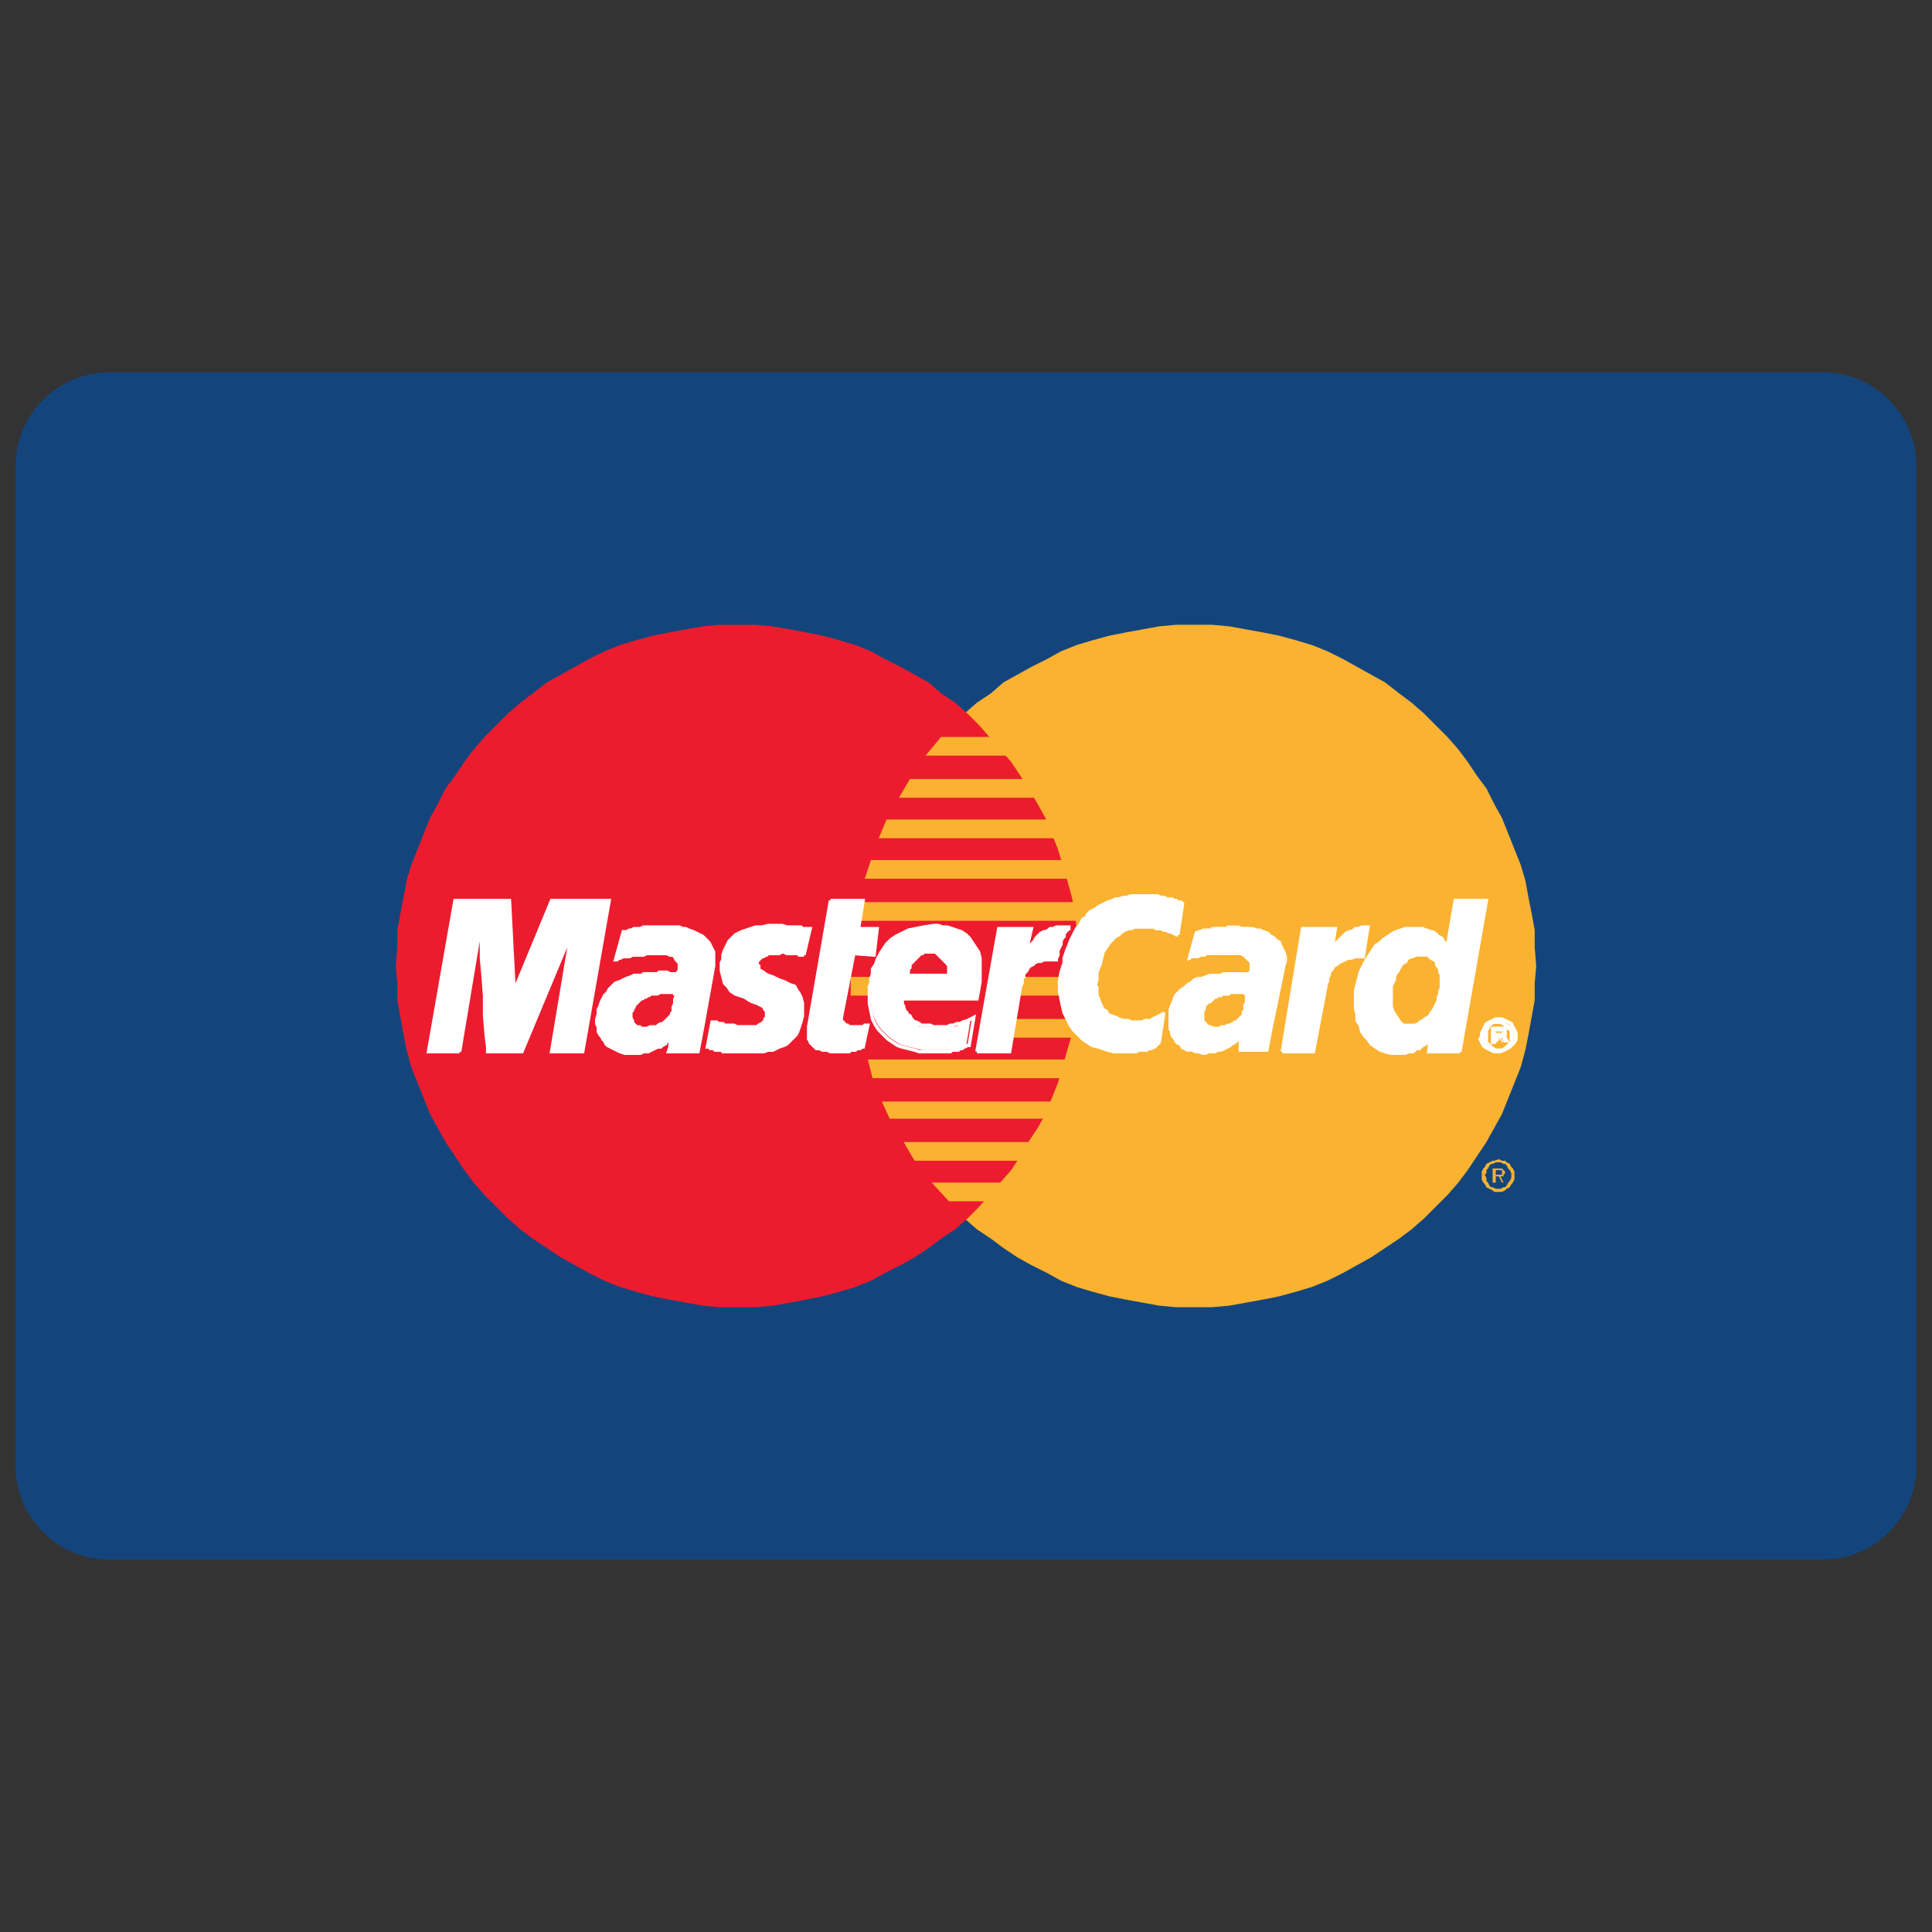
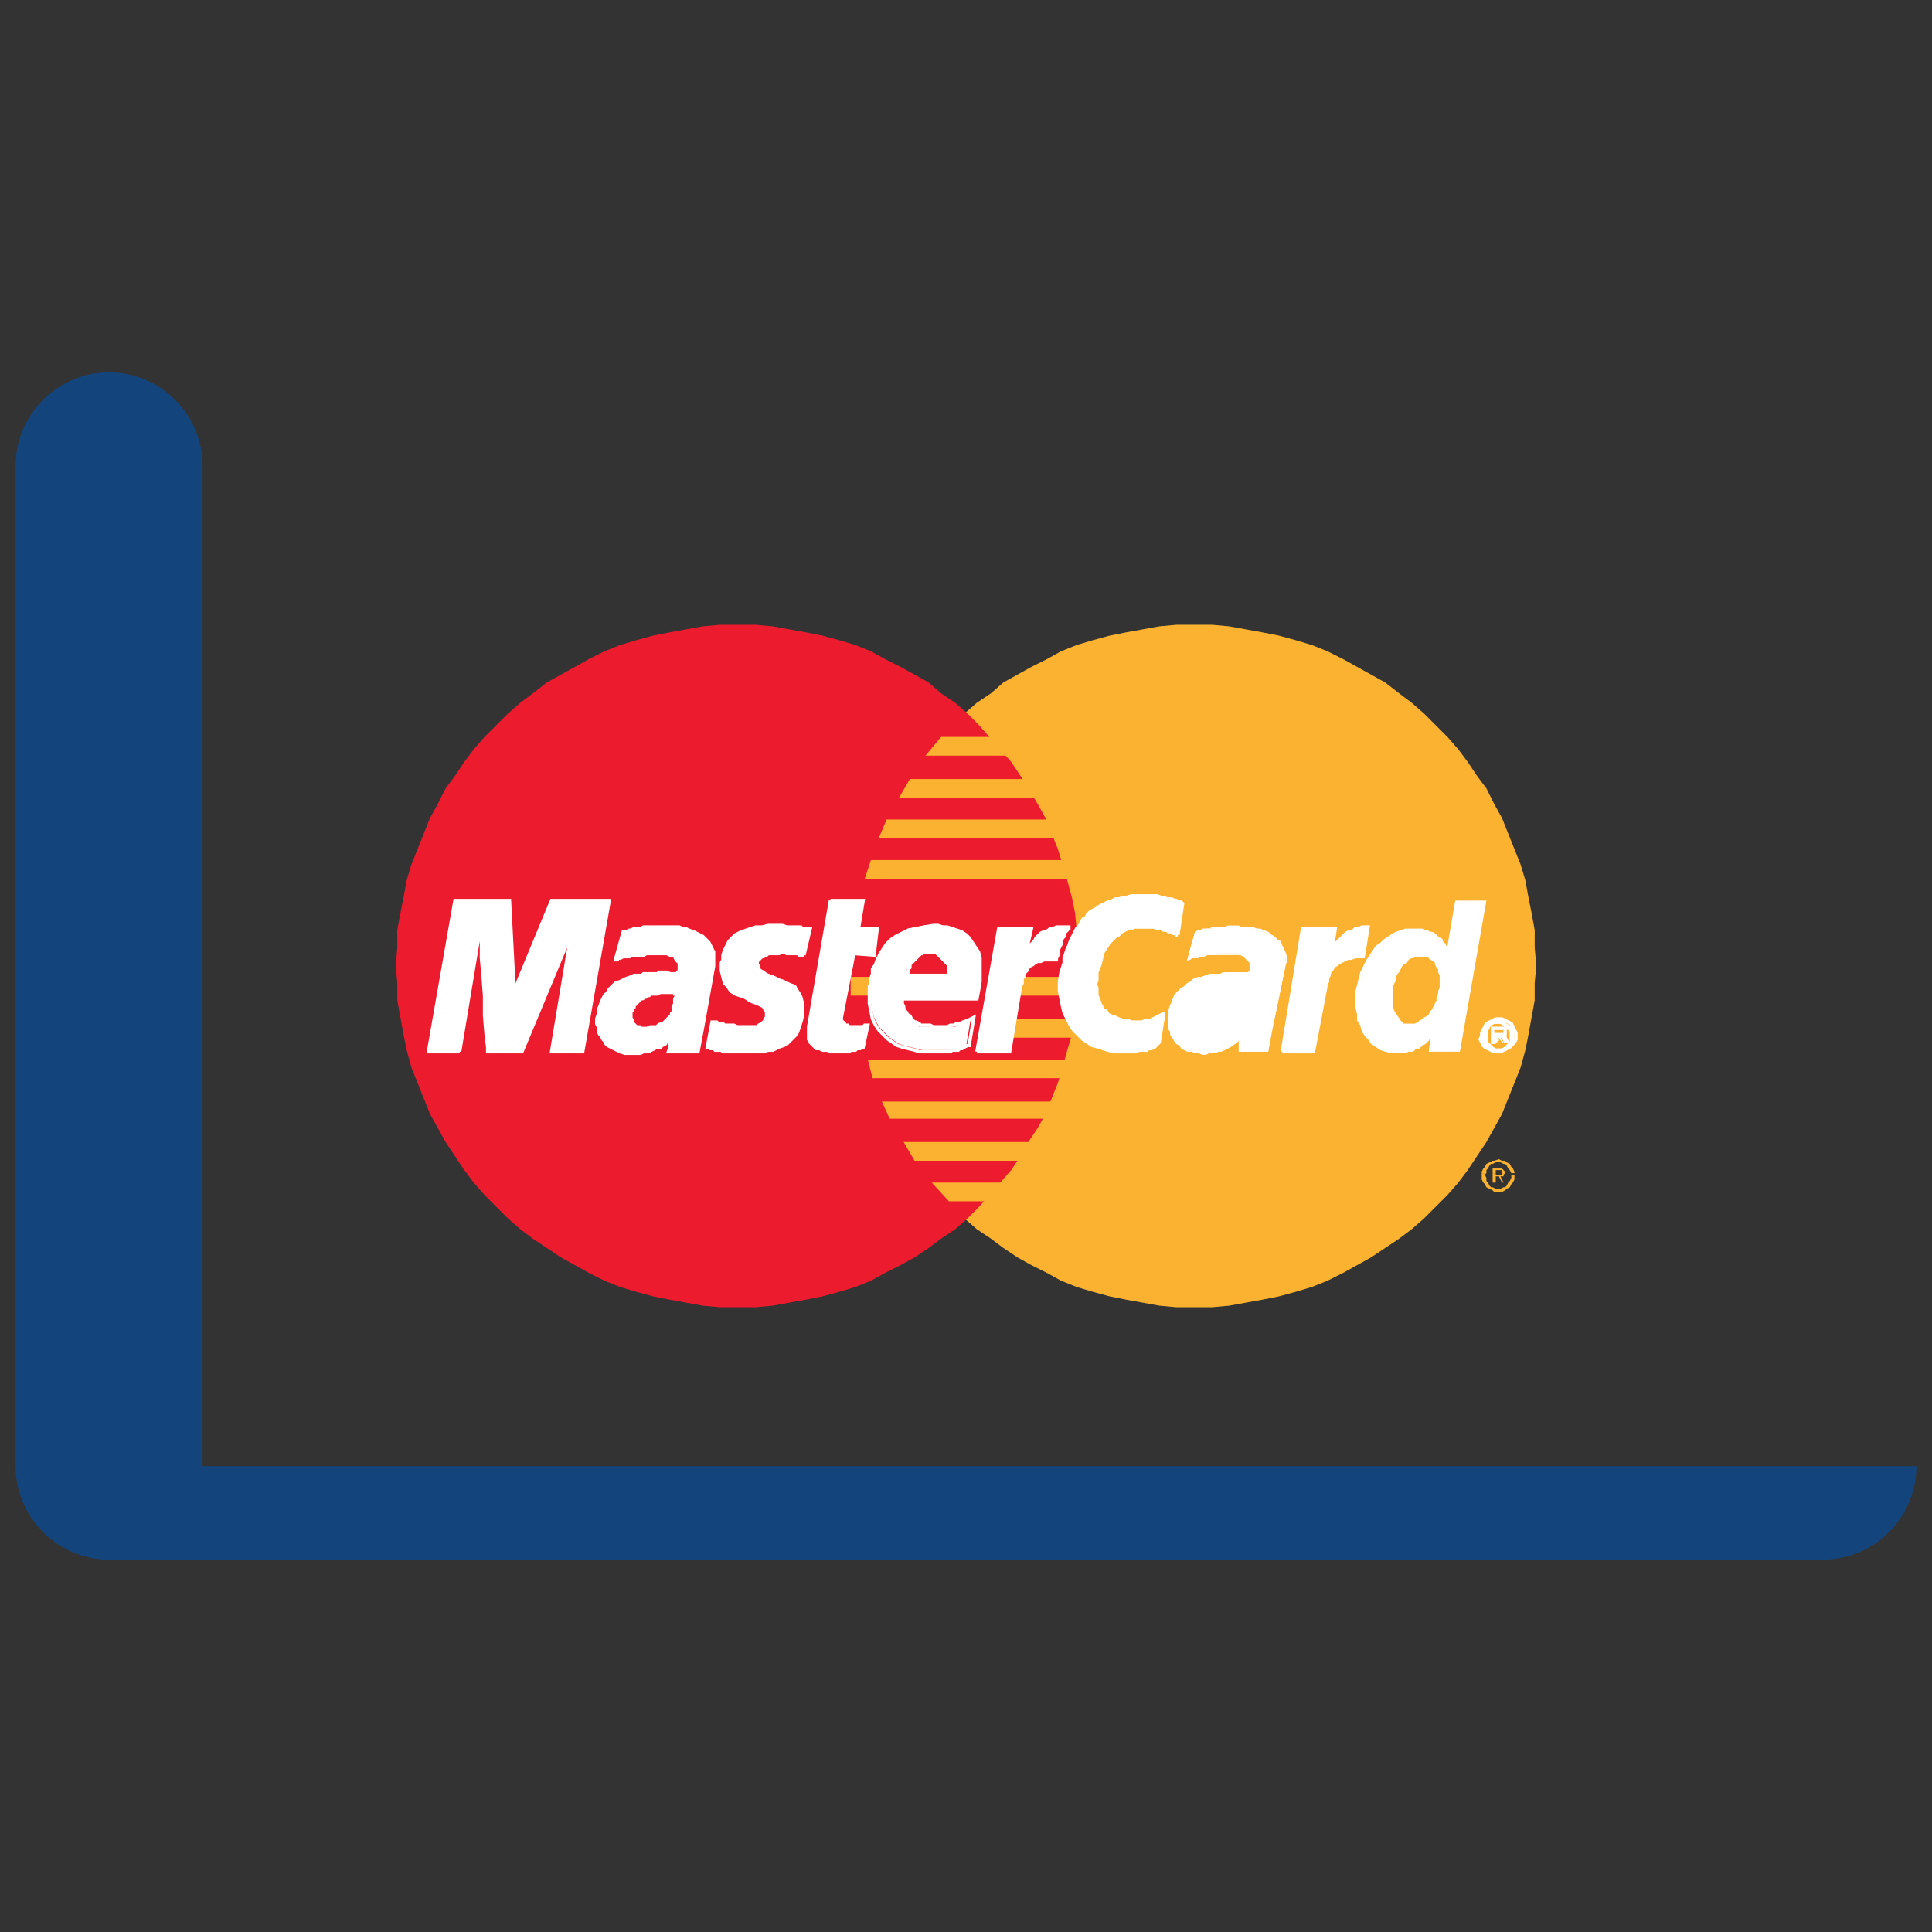
<svg xmlns="http://www.w3.org/2000/svg" id="Layer_1" style="enable-background:new 0 0 124 124;" version="1.1" viewBox="0 0 124 124" xml:space="preserve">
  <rect x="0" y="0" width="124" height="124" fill="#333333" stroke="none" />
  <style type="text/css">
	.st0{fill:#E73530;}
	.st1{fill:#3957A7;}
	.st2{fill:#FFFFFF;}
	.st3{fill:#F9A533;}
	.st4{fill:#1C3663;}
	.st5{fill:#203C73;}
	.st6{fill:#1D1E1E;}
	.st7{fill:#EE3A3F;}
	.st8{fill:#0067B2;}
	.st9{fill:#FAAC18;}
	.st10{fill:#6AB845;}
	.st11{fill:#231F20;}
	.st12{fill-rule:evenodd;clip-rule:evenodd;fill:#FFFFFF;}
	.st13{fill:#008060;}
	.st14{fill:#13457C;}
	.st15{fill:#007CC3;}
	.st16{fill:#009DDD;}
	.st17{fill:#FF9900;}
	.st18{fill-rule:evenodd;clip-rule:evenodd;fill:#231F20;}
	.st19{fill:#862165;}
	.st20{fill:#BC268E;}
	.st21{fill:#9A9FB8;}
	.st22{fill:#0C489C;}
	.st23{fill:#EC1C2E;}
	.st24{fill:#0084C4;}
	.st25{fill:none;stroke:#FFFFFF;stroke-width:0.215;}
	.st26{fill:#045EA0;}
	.st27{fill-rule:evenodd;clip-rule:evenodd;fill:#FAA929;}
	.st28{fill:#084D95;}
	.st29{fill:url(#SVGID_1_);}
	.st30{fill:url(#SVGID_2_);}
	.st31{fill:url(#SVGID_3_);}
	.st32{fill:url(#SVGID_4_);}
	.st33{fill:#1C9F6F;}
	.st34{fill:#8BB43F;}
	.st35{fill-rule:evenodd;clip-rule:evenodd;fill:#FBB231;}
	.st36{fill-rule:evenodd;clip-rule:evenodd;fill:#EC1C2E;}
	.st37{fill:none;stroke:#FFFFFF;stroke-width:0.216;stroke-miterlimit:2.613;}
	.st38{fill:#273D49;}
	.st39{fill-rule:evenodd;clip-rule:evenodd;fill:#FFDE37;}
	.st40{fill:#FFB92C;}
	.st41{fill:#0078A9;}
	.st42{fill:#F1F2F2;}
	.st43{fill:#F58220;}
	.st44{fill:url(#SVGID_5_);}
	.st45{fill:#001722;}
</style>
-   <path class="st14" d="M123,94.1c0,3.3-2.7,6-6,6H7c-3.3,0-6-2.7-6-6V29.9c0-3.3,2.7-6,6-6h110c3.3,0,6,2.7,6,6V94.1z" />
+   <path class="st14" d="M123,94.1c0,3.3-2.7,6-6,6H7c-3.3,0-6-2.7-6-6V29.9c0-3.3,2.7-6,6-6c3.3,0,6,2.7,6,6V94.1z" />
  <g>
    <g>
      <polygon class="st35" points="76.6,83.9 77.8,83.9 78.9,83.8 80,83.6 81.1,83.4 82.1,83.2 83.2,82.9 84.2,82.6 85.2,82.2     86.2,81.7 87.1,81.2 88,80.7 88.9,80.1 89.8,79.5 90.6,78.9 91.4,78.2 92.1,77.5 92.9,76.7 93.6,75.9 94.2,75.1 94.8,74.2     95.4,73.3 95.9,72.4 96.4,71.5 96.8,70.5 97.2,69.5 97.6,68.5 97.9,67.4 98.1,66.4 98.3,65.3 98.5,64.2 98.5,63.1 98.6,62     98.5,60.8 98.5,59.7 98.3,58.6 98.1,57.6 97.9,56.5 97.6,55.5 97.2,54.5 96.8,53.5 96.4,52.5 95.9,51.6 95.4,50.6 94.8,49.8     94.2,48.9 93.6,48.1 92.9,47.3 92.1,46.5 91.4,45.8 90.6,45.1 89.8,44.5 88.9,43.8 88,43.3 87.1,42.8 86.2,42.3 85.2,41.8     84.2,41.4 83.2,41.1 82.1,40.8 81.1,40.6 80,40.4 78.9,40.2 77.8,40.1 76.6,40.1 75.5,40.1 74.4,40.2 73.3,40.4 72.2,40.6     71.2,40.8 70.1,41.1 69.1,41.4 68.1,41.8 67.2,42.3 66.2,42.8 65.3,43.3 64.4,43.8 63.6,44.5 62.7,45.1 61.9,45.8 61.2,46.5     60.5,47.3 59.8,48.1 59.1,48.9 58.5,49.8 58,50.6 57.4,51.6 56.9,52.5 56.5,53.5 56.1,54.5 55.8,55.5 55.5,56.5 55.2,57.6     55,58.6 54.9,59.7 54.8,60.8 54.8,62 54.8,63.1 54.9,64.2 55,65.3 55.2,66.4 55.5,67.4 55.8,68.5 56.1,69.5 56.5,70.5 56.9,71.5     57.4,72.4 58,73.3 58.5,74.2 59.1,75.1 59.8,75.9 60.5,76.7 61.2,77.5 61.9,78.2 62.7,78.9 63.6,79.5 64.4,80.1 65.3,80.7     66.2,81.2 67.2,81.7 68.1,82.2 69.1,82.6 70.1,82.9 71.2,83.2 72.2,83.4 73.3,83.6 74.4,83.8 75.5,83.9 76.6,83.9 76.6,83.9   " />
      <polygon class="st36" points="47.4,83.9 48.5,83.9 49.6,83.8 50.7,83.6 51.8,83.4 52.8,83.2 53.9,82.9 54.9,82.6 55.9,82.2     56.8,81.7 57.8,81.2 58.7,80.7 59.6,80.1 60.4,79.5 61.3,78.9 62.1,78.2 62.8,77.5 63.5,76.7 64.2,75.9 64.9,75.1 65.5,74.2     66,73.3 66.6,72.4 67.1,71.5 67.5,70.5 67.9,69.5 68.2,68.5 68.5,67.4 68.8,66.4 69,65.3 69.1,64.2 69.2,63.1 69.2,62 69.2,60.8     69.1,59.7 69,58.6 68.8,57.6 68.5,56.5 68.2,55.5 67.9,54.5 67.5,53.5 67.1,52.5 66.6,51.6 66,50.6 65.5,49.8 64.9,48.9     64.2,48.1 63.5,47.3 62.8,46.5 62.1,45.8 61.3,45.1 60.4,44.5 59.6,43.8 58.7,43.3 57.8,42.8 56.8,42.3 55.9,41.8 54.9,41.4     53.9,41.1 52.8,40.8 51.8,40.6 50.7,40.4 49.6,40.2 48.5,40.1 47.4,40.1 46.2,40.1 45.1,40.2 44,40.4 42.9,40.6 41.9,40.8     40.8,41.1 39.8,41.4 38.8,41.8 37.8,42.3 36.9,42.8 36,43.3 35.1,43.8 34.2,44.5 33.4,45.1 32.6,45.8 31.9,46.5 31.1,47.3     30.4,48.1 29.8,48.9 29.2,49.8 28.6,50.6 28.1,51.6 27.6,52.5 27.2,53.5 26.8,54.5 26.4,55.5 26.1,56.5 25.9,57.6 25.7,58.6     25.5,59.7 25.5,60.8 25.4,62 25.5,63.1 25.5,64.2 25.7,65.3 25.9,66.4 26.1,67.4 26.4,68.5 26.8,69.5 27.2,70.5 27.6,71.5     28.1,72.4 28.6,73.3 29.2,74.2 29.8,75.1 30.4,75.9 31.1,76.7 31.9,77.5 32.6,78.2 33.4,78.9 34.2,79.5 35.1,80.1 36,80.7     36.9,81.2 37.8,81.7 38.8,82.2 39.8,82.6 40.8,82.9 41.9,83.2 42.9,83.4 44,83.6 45.1,83.8 46.2,83.9 47.4,83.9 47.4,83.9   " />
      <polygon class="st35" points="59.4,48.5 71.1,48.5 71.1,47.3 60.4,47.3 59.4,48.5 59.4,48.5   " />
      <polygon class="st35" points="57.7,51.2 71.1,51.2 71.1,50 58.4,50 57.7,51.2 57.7,51.2   " />
      <polygon class="st35" points="56.4,53.8 71.1,53.8 71.1,52.6 56.9,52.6 56.4,53.8 56.4,53.8   " />
      <polygon class="st35" points="55.5,56.4 71.1,56.4 71.1,55.2 55.9,55.2 55.5,56.4 55.5,56.4   " />
      <polygon class="st35" points="56,69.2 71.1,69.2 71.1,68 55.7,68 56,69.2 56,69.2   " />
      <polygon class="st35" points="57.1,71.8 71.1,71.8 71.1,70.7 56.6,70.7 57.1,71.8 57.1,71.8   " />
      <polygon class="st35" points="58.7,74.5 71.1,74.5 71.1,73.3 58,73.3 58.7,74.5 58.7,74.5   " />
      <polygon class="st35" points="60.9,77.1 71.1,77.1 71.1,75.9 59.8,75.9 60.9,77.1 60.9,77.1   " />
-       <polygon class="st35" points="55,59.1 71.1,59.1 71.1,57.9 55.2,57.9 55,59.1 55,59.1   " />
      <polygon class="st35" points="64.8,66.6 70.9,66.6 70.9,65.4 65,65.4 64.8,66.6 64.8,66.6   " />
      <polygon class="st35" points="65.3,63.9 70.9,63.9 70.9,62.7 65.5,62.7 65.3,63.9 65.3,63.9   " />
      <polygon class="st35" points="54.6,62.7 56.2,62.7 56.2,63.9 54.6,63.9 54.6,62.7 54.6,62.7   " />
      <polygon class="st12" points="51.6,61.3 51.5,61.3 51.4,61.3 51.3,61.3 51.2,61.2 51.1,61.2 51,61.2 50.9,61.2 50.8,61.2     50.7,61.2 50.6,61.2 50.5,61.2 50.3,61.1 50.2,61.1 50,61.2 49.8,61.2 49.6,61.2 49.4,61.2 49.3,61.2 49.2,61.3 49.1,61.3     49,61.4 48.9,61.4 48.8,61.5 48.7,61.6 48.7,61.6 48.6,61.7 48.6,61.8 48.6,61.9 48.7,62 48.7,62.1 48.7,62.2 48.8,62.3 49,62.4     49.1,62.5 49.3,62.6 49.6,62.7 49.8,62.8 50,62.9 50.3,63 50.5,63.1 50.7,63.2 51,63.3 51.1,63.5 51.3,63.8 51.4,64 51.5,64.4     51.5,64.8 51.5,65.2 51.4,65.6 51.3,65.9 51.2,66.2 51.1,66.4 50.9,66.6 50.7,66.8 50.5,67 50.3,67.1 50,67.2 49.8,67.3     49.6,67.4 49.3,67.4 49,67.5 48.8,67.5 48.6,67.5 48.3,67.5 48,67.5 47.7,67.5 47.5,67.5 47.2,67.5 47,67.5 46.8,67.5 46.6,67.5     46.4,67.5 46.3,67.4 46.1,67.4 46,67.4 45.9,67.4 45.8,67.3 45.6,67.3 45.5,67.2 45.4,67.2 45.7,65.6 45.8,65.6 45.9,65.6     46,65.6 46.1,65.7 46.2,65.7 46.4,65.7 46.5,65.8 46.7,65.8 46.9,65.8 47.1,65.8 47.3,65.9 47.5,65.9 47.7,65.9 47.9,65.9     48.2,65.9 48.4,65.9 48.6,65.9 48.7,65.8 48.9,65.7 49,65.6 49.1,65.5 49.1,65.4 49.2,65.3 49.2,65.2 49.2,64.9 49.1,64.8     49,64.6 48.8,64.5 48.6,64.4 48.3,64.3 48.1,64.2 47.8,64 47.5,63.9 47.2,63.8 46.9,63.6 46.7,63.3 46.5,63.1 46.4,62.7     46.3,62.3 46.3,61.8 46.4,61.6 46.4,61.3 46.5,61 46.6,60.8 46.7,60.6 46.8,60.4 47,60.2 47.2,60 47.4,59.9 47.6,59.8 47.9,59.7     48.2,59.6 48.5,59.5 48.9,59.5 49.3,59.4 49.7,59.4 50,59.4 50.2,59.4 50.5,59.5 50.7,59.5 50.8,59.5 51,59.5 51.2,59.5     51.3,59.5 51.4,59.5 51.5,59.6 51.6,59.6 51.7,59.6 51.8,59.6 51.8,59.6 51.9,59.6 52,59.6 51.6,61.3 51.6,61.3   " />
      <polyline class="st37" points="51.6,61.3 51.6,61.3 51.5,61.3 51.4,61.3 51.3,61.3 51.2,61.2 51.1,61.2 51,61.2 50.9,61.2     50.8,61.2 50.7,61.2 50.6,61.2 50.5,61.2 50.3,61.1 50.2,61.1 50,61.2 49.8,61.2 49.6,61.2 49.6,61.2 49.4,61.2 49.3,61.2     49.2,61.3 49.1,61.3 49,61.4 48.9,61.4 48.8,61.5 48.7,61.6 48.7,61.6 48.6,61.7 48.6,61.8 48.6,61.9 48.7,62 48.7,62.1     48.7,62.2 48.8,62.3 48.8,62.3 49,62.4 49.1,62.5 49.3,62.6 49.6,62.7 49.8,62.8 50,62.9 50.3,63 50.5,63.1 50.7,63.2 51,63.3     51.1,63.5 51.3,63.8 51.4,64 51.5,64.4 51.5,64.8 51.5,65.2 51.5,65.2 51.4,65.6 51.3,65.9 51.2,66.2 51.1,66.4 50.9,66.6     50.7,66.8 50.5,67 50.3,67.1 50,67.2 49.8,67.3 49.6,67.4 49.3,67.4 49,67.5 48.8,67.5 48.6,67.5 48.3,67.5 48.3,67.5 48,67.5     47.7,67.5 47.5,67.5 47.2,67.5 47,67.5 46.8,67.5 46.6,67.5 46.4,67.5 46.3,67.4 46.1,67.4 46,67.4 45.9,67.4 45.8,67.3     45.6,67.3 45.5,67.2 45.4,67.2 45.7,65.6 45.7,65.6 45.8,65.6 45.9,65.6 46,65.6 46.1,65.7 46.2,65.7 46.4,65.7 46.5,65.8     46.7,65.8 46.9,65.8 47.1,65.8 47.3,65.9 47.5,65.9 47.7,65.9 47.9,65.9 48.2,65.9 48.4,65.9 48.4,65.9 48.6,65.9 48.7,65.8     48.9,65.7 49,65.6 49.1,65.5 49.1,65.4 49.2,65.3 49.2,65.2 49.2,65.2 49.2,64.9 49.1,64.8 49,64.6 48.8,64.5 48.6,64.4     48.3,64.3 48.1,64.2 47.8,64 47.5,63.9 47.2,63.8 46.9,63.6 46.7,63.3 46.5,63.1 46.4,62.7 46.3,62.3 46.3,61.8 46.3,61.8     46.4,61.6 46.4,61.3 46.5,61 46.6,60.8 46.7,60.6 46.8,60.4 47,60.2 47.2,60 47.4,59.9 47.6,59.8 47.9,59.7 48.2,59.6 48.5,59.5     48.9,59.5 49.3,59.4 49.7,59.4 49.7,59.4 50,59.4 50.2,59.4 50.5,59.5 50.7,59.5 50.8,59.5 51,59.5 51.2,59.5 51.3,59.5     51.4,59.5 51.5,59.6 51.6,59.6 51.7,59.6 51.8,59.6 51.8,59.6 51.9,59.6 52,59.6 51.6,61.3   " />
      <polygon class="st12" points="53.3,57.8 55.4,57.8 55.1,59.6 56.3,59.6 56.1,61.3 54.8,61.2 54,65.3 54,65.5 54.1,65.6 54.2,65.7     54.2,65.8 54.4,65.8 54.5,65.9 54.7,65.9 54.9,65.9 55,65.9 55.2,65.9 55.3,65.9 55.4,65.9 55.5,65.8 55.6,65.8 55.6,65.8     55.7,65.8 55.4,67.2 55.3,67.2 55.3,67.2 55.2,67.3 55.2,67.3 55.1,67.3 55.1,67.3 55,67.3 54.9,67.4 54.9,67.4 54.8,67.4     54.7,67.4 54.6,67.4 54.5,67.5 54.4,67.5 54.3,67.5 54.2,67.5 53.6,67.5 53.3,67.5 53.1,67.4 52.8,67.4 52.6,67.3 52.4,67.3     52.3,67.2 52.2,67.1 52.1,67 52,66.9 52,66.8 51.9,66.7 51.9,66.5 51.9,66.4 51.9,66.2 51.9,66 51.9,65.9 53.3,57.8 53.3,57.8       " />
      <polyline class="st37" points="53.3,57.8 55.4,57.8 55.1,59.6 56.3,59.6 56.1,61.3 54.8,61.2 54,65.3 54,65.3 54,65.5 54.1,65.6     54.2,65.7 54.2,65.8 54.4,65.8 54.5,65.9 54.7,65.9 54.9,65.9 54.9,65.9 55,65.9 55.2,65.9 55.3,65.9 55.4,65.9 55.5,65.8     55.6,65.8 55.6,65.8 55.7,65.8 55.4,67.2 55.4,67.2 55.3,67.2 55.3,67.2 55.2,67.3 55.2,67.3 55.1,67.3 55.1,67.3 55,67.3     54.9,67.4 54.9,67.4 54.8,67.4 54.7,67.4 54.6,67.4 54.5,67.5 54.4,67.5 54.3,67.5 54.2,67.5 53.6,67.5 53.6,67.5 53.3,67.5     53.1,67.4 52.8,67.4 52.6,67.3 52.4,67.3 52.3,67.2 52.2,67.1 52.1,67 52,66.9 52,66.8 51.9,66.7 51.9,66.5 51.9,66.4 51.9,66.2     51.9,66 51.9,65.9 53.3,57.8   " />
      <polyline class="st37" points="58,64 58,64 57.9,64.2 57.9,64.3 57.9,64.4 58,64.6 58,64.7 58.1,64.9 58.2,65 58.2,65.1     58.4,65.2 58.5,65.4 58.6,65.5 58.7,65.6 58.8,65.6 59,65.7 59.1,65.8 59.3,65.8 59.3,65.8 59.5,65.8 59.7,65.8 59.9,65.9     60.1,65.9 60.2,65.9 60.4,65.9 60.6,65.9 60.8,65.9 61,65.8 61.2,65.8 61.4,65.7 61.6,65.7 61.8,65.6 62.1,65.5 62.3,65.4     62.5,65.3 62.2,67.1 62.2,67.1 62.1,67.1 61.9,67.2 61.8,67.2 61.7,67.3 61.6,67.3 61.5,67.4 61.4,67.4 61.2,67.4 61.1,67.4     61,67.5 60.8,67.5 60.6,67.5 60.4,67.5 60.2,67.5 60,67.5 59.8,67.5 59.8,67.5 59.4,67.5 59,67.5 58.7,67.4 58.3,67.3 57.9,67.2     57.6,67.1 57.3,66.9 57,66.7 56.7,66.4 56.4,66.1 56.2,65.8 56,65.4 55.9,64.9 55.8,64.4 55.8,63.9 55.8,63.3 55.8,63.3     55.9,63.1 55.9,62.8 56,62.5 56,62.2 56.2,61.9 56.3,61.6 56.5,61.2 56.7,60.9 56.9,60.6 57.2,60.3 57.5,60.1 57.9,59.9     58.3,59.7 58.8,59.6 59.3,59.5 59.9,59.4 59.9,59.4 60.2,59.4 60.5,59.5 60.8,59.5 61.1,59.6 61.4,59.7 61.7,59.8 62,60     62.2,60.2 62.4,60.5 62.6,60.8 62.8,61.1 62.9,61.5 62.9,61.9 62.9,62.4 62.9,63 62.8,63.6 62.7,64.1 57.4,64.1 57.7,62.6     60.9,62.6 60.9,62.6 60.9,62.4 60.9,62.3 60.9,62.1 60.9,62 60.8,61.8 60.8,61.7 60.7,61.6 60.6,61.5 60.6,61.4 60.5,61.3     60.3,61.2 60.2,61.2 60.1,61.1 60,61.1 59.9,61.1 59.7,61.1 59.7,61.1 59.6,61.1 59.5,61.1 59.3,61.1 59.2,61.2 59.1,61.2     59,61.3 58.9,61.4 58.8,61.5 58.7,61.6 58.6,61.7 58.5,61.8 58.4,61.9 58.4,62.1 58.3,62.2 58.3,62.4 58.2,62.5 58,64   " />
      <polygon class="st12" points="75.6,60 75.5,60 75.4,59.9 75.3,59.9 75.2,59.8 75,59.8 74.9,59.7 74.8,59.7 74.7,59.7 74.5,59.6     74.4,59.6 74.2,59.6 74.1,59.5 73.9,59.5 73.7,59.5 73.6,59.5 73.4,59.5 73.2,59.5 73,59.5 72.8,59.5 72.6,59.6 72.4,59.6     72.2,59.7 72,59.8 71.8,60 71.6,60.1 71.4,60.3 71.2,60.5 71,60.8 70.8,61.1 70.7,61.5 70.6,61.9 70.4,62.4 70.4,62.7 70.4,62.9     70.3,63.2 70.4,63.4 70.4,63.7 70.4,63.9 70.5,64.1 70.6,64.4 70.7,64.6 70.8,64.8 71,64.9 71.1,65.1 71.3,65.2 71.6,65.3     71.8,65.4 72.1,65.5 72.2,65.5 72.3,65.5 72.4,65.5 72.6,65.6 72.8,65.6 72.9,65.6 73.1,65.6 73.3,65.6 73.5,65.5 73.7,65.5     73.9,65.5 74,65.4 74.2,65.3 74.4,65.2 74.6,65.1 74.7,65 74.4,66.9 74.3,67 74.3,67 74.2,67.1 74.2,67.1 74.1,67.2 74,67.2     73.9,67.3 73.7,67.3 73.6,67.4 73.4,67.4 73.1,67.4 72.9,67.5 72.6,67.5 72.3,67.5 71.9,67.5 71.5,67.5 71.1,67.4 70.8,67.3     70.5,67.2 70.1,67.1 69.8,66.9 69.5,66.7 69.2,66.4 68.9,66.1 68.7,65.8 68.5,65.4 68.3,65 68.2,64.6 68.1,64.1 68,63.6 68,63     68.1,62.4 68.2,62.1 68.3,61.8 68.3,61.5 68.4,61.2 68.5,60.9 68.6,60.7 68.7,60.4 68.8,60.2 68.9,60 69,59.8 69.1,59.6     69.3,59.4 69.4,59.2 69.5,59 69.7,58.9 69.8,58.7 70,58.5 70.2,58.4 70.4,58.3 70.5,58.2 70.7,58.1 70.9,58 71.1,57.9 71.4,57.8     71.6,57.7 71.8,57.7 72.1,57.6 72.3,57.6 72.6,57.5 72.8,57.5 73.1,57.5 73.4,57.5 73.6,57.5 73.8,57.5 74.1,57.5 74.3,57.5     74.5,57.6 74.7,57.6 74.9,57.7 75.1,57.7 75.2,57.7 75.4,57.8 75.5,57.8 75.6,57.9 75.7,57.9 75.8,57.9 75.9,58 75.9,58 75.6,60     75.6,60   " />
      <polyline class="st37" points="75.6,60 75.6,60 75.5,60 75.4,59.9 75.3,59.9 75.2,59.8 75,59.8 74.9,59.7 74.8,59.7 74.7,59.7     74.5,59.6 74.4,59.6 74.2,59.6 74.1,59.5 73.9,59.5 73.7,59.5 73.6,59.5 73.4,59.5 73.4,59.5 73.2,59.5 73,59.5 72.8,59.5     72.6,59.6 72.4,59.6 72.2,59.7 72,59.8 71.8,60 71.6,60.1 71.4,60.3 71.2,60.5 71,60.8 70.8,61.1 70.7,61.5 70.6,61.9 70.4,62.4     70.4,62.4 70.4,62.7 70.4,62.9 70.3,63.2 70.4,63.4 70.4,63.7 70.4,63.9 70.5,64.1 70.6,64.4 70.7,64.6 70.8,64.8 71,64.9     71.1,65.1 71.3,65.2 71.6,65.3 71.8,65.4 72.1,65.5 72.1,65.5 72.2,65.5 72.3,65.5 72.4,65.5 72.6,65.6 72.8,65.6 72.9,65.6     73.1,65.6 73.3,65.6 73.5,65.5 73.7,65.5 73.9,65.5 74,65.4 74.2,65.3 74.4,65.2 74.6,65.1 74.7,65 74.4,66.9 74.4,66.9 74.3,67     74.3,67 74.2,67.1 74.2,67.1 74.1,67.2 74,67.2 73.9,67.3 73.7,67.3 73.6,67.4 73.4,67.4 73.1,67.4 72.9,67.5 72.6,67.5     72.3,67.5 71.9,67.5 71.5,67.5 71.5,67.5 71.1,67.4 70.8,67.3 70.5,67.2 70.1,67.1 69.8,66.9 69.5,66.7 69.2,66.4 68.9,66.1     68.7,65.8 68.5,65.4 68.3,65 68.2,64.6 68.1,64.1 68,63.6 68,63 68.1,62.4 68.1,62.4 68.2,62.1 68.3,61.8 68.3,61.5 68.4,61.2     68.5,60.9 68.6,60.7 68.7,60.4 68.8,60.2 68.9,60 69,59.8 69.1,59.6 69.3,59.4 69.4,59.2 69.5,59 69.7,58.9 69.8,58.7 70,58.5     70.2,58.4 70.4,58.3 70.5,58.2 70.7,58.1 70.9,58 71.1,57.9 71.4,57.8 71.6,57.7 71.8,57.7 72.1,57.6 72.3,57.6 72.6,57.5     72.8,57.5 73.1,57.5 73.4,57.5 73.4,57.5 73.6,57.5 73.8,57.5 74.1,57.5 74.3,57.5 74.5,57.6 74.7,57.6 74.9,57.7 75.1,57.7     75.2,57.7 75.4,57.8 75.5,57.8 75.6,57.9 75.7,57.9 75.8,57.9 75.9,58 75.9,58 75.6,60   " />
      <polygon class="st12" points="93.7,67.5 91.7,67.5 91.8,66.7 91.8,66.6 91.7,66.8 91.6,66.9 91.5,67 91.3,67.1 91.2,67.2     91.1,67.3 90.9,67.3 90.8,67.4 90.7,67.5 90.5,67.5 90.4,67.5 90.2,67.6 90.1,67.6 89.9,67.6 89.8,67.6 89.6,67.6 89.3,67.6     88.9,67.5 88.6,67.4 88.3,67.2 88,67 87.8,66.7 87.6,66.5 87.4,66.2 87.3,65.8 87.1,65.5 87.1,65.1 87,64.7 87,64.4 87,64     87,63.6 87.1,63.2 87.2,62.8 87.3,62.4 87.5,62 87.7,61.6 87.9,61.3 88.1,61 88.3,60.7 88.6,60.5 88.8,60.3 89.1,60.1 89.4,59.9     89.6,59.8 89.9,59.7 90.2,59.6 90.5,59.6 90.8,59.6 91.1,59.6 91.3,59.6 91.5,59.7 91.6,59.7 91.8,59.8 91.9,59.8 92.1,59.9     92.2,60 92.3,60.1 92.5,60.2 92.6,60.3 92.6,60.4 92.7,60.5 92.8,60.6 92.8,60.7 92.9,60.7 92.9,60.7 93.4,57.8 95.4,57.8     93.7,67.5 93.7,67.5   " />
-       <polyline class="st37" points="93.7,67.5 91.7,67.5 91.8,66.7 91.8,66.6 91.8,66.6 91.7,66.8 91.6,66.9 91.5,67 91.3,67.1     91.2,67.2 91.1,67.3 90.9,67.3 90.8,67.4 90.7,67.5 90.5,67.5 90.4,67.5 90.2,67.6 90.1,67.6 89.9,67.6 89.8,67.6 89.6,67.6     89.6,67.6 89.3,67.6 88.9,67.5 88.6,67.4 88.3,67.2 88,67 87.8,66.7 87.6,66.5 87.4,66.2 87.3,65.8 87.1,65.5 87.1,65.1 87,64.7     87,64.4 87,64 87,63.6 87.1,63.2 87.1,63.2 87.2,62.8 87.3,62.4 87.5,62 87.7,61.6 87.9,61.3 88.1,61 88.3,60.7 88.6,60.5     88.8,60.3 89.1,60.1 89.4,59.9 89.6,59.8 89.9,59.7 90.2,59.6 90.5,59.6 90.8,59.6 90.8,59.6 91.1,59.6 91.3,59.6 91.5,59.7     91.6,59.7 91.8,59.8 91.9,59.8 92.1,59.9 92.2,60 92.3,60.1 92.5,60.2 92.6,60.3 92.6,60.4 92.7,60.5 92.8,60.6 92.8,60.7     92.9,60.7 92.9,60.7 93.4,57.8 95.4,57.8 93.7,67.5   " />
      <polygon class="st35" points="90.4,65.7 90.6,65.7 90.8,65.7 91,65.6 91.1,65.5 91.3,65.4 91.4,65.3 91.6,65.2 91.7,65.1     91.8,64.9 91.9,64.8 92,64.6 92.1,64.4 92.2,64.2 92.2,64 92.3,63.8 92.3,63.6 92.4,63.4 92.4,63.2 92.4,63 92.4,62.8 92.4,62.6     92.3,62.4 92.3,62.2 92.2,62.1 92.1,61.9 92.1,61.8 92,61.7 91.8,61.6 91.7,61.5 91.6,61.4 91.4,61.4 91.3,61.4 91.1,61.4     90.9,61.4 90.7,61.5 90.6,61.5 90.4,61.6 90.3,61.8 90.1,61.9 90,62 89.9,62.2 89.8,62.4 89.7,62.5 89.6,62.7 89.6,62.9     89.5,63.1 89.4,63.3 89.4,63.6 89.4,63.9 89.4,64.2 89.4,64.6 89.5,64.9 89.7,65.2 89.9,65.5 90.1,65.7 90.4,65.7 90.4,65.7   " />
      <polygon class="st12" points="45.1,65.9 44.8,67.5 42.9,67.5 43,67.2 43,66.9 43,66.7 43,66.6 42.9,66.7 42.8,66.8 42.7,67     42.5,67.1 42.4,67.2 42.2,67.2 42,67.3 41.8,67.4 41.6,67.5 41.3,67.5 41.1,67.6 40.9,67.6 40.7,67.6 40.5,67.6 40.3,67.6     40.1,67.6 39.8,67.5 39.6,67.4 39.4,67.3 39.2,67.2 39,67.1 38.9,67 38.8,66.8 38.7,66.7 38.6,66.5 38.5,66.4 38.4,66.2 38.4,66     38.4,65.9 38.3,65.7 38.3,65.5 38.3,65.4 38.4,65.1 38.4,64.8 38.5,64.6 38.6,64.3 38.7,64.1 38.8,63.9 39,63.7 39.1,63.5     39.3,63.3 39.5,63.1 39.8,63 40,62.9 40.2,62.8 40.5,62.7 40.7,62.6 41,62.6 41,62.6 41,62.6 41.1,62.6 41.1,62.6 41.2,62.6     41.3,62.5 41.5,62.5 41.6,62.5 41.7,62.5 41.8,62.5 42,62.5 42.1,62.5 42.2,62.5 42.3,62.4 42.4,62.4 42.5,62.4 42.7,62.4     42.8,62.4 43,62.5 43.2,62.5 43.3,62.5 43.4,62.5 43.5,62.5 43.5,62.5 43.5,62.4 43.6,62.3 43.6,62.1 43.6,62 43.6,61.8     43.5,61.7 43.4,61.6 43.3,61.4 43.2,61.3 43,61.3 42.8,61.2 42.6,61.2 42.4,61.2 42.2,61.2 42,61.2 41.7,61.2 41.5,61.2     41.3,61.3 41,61.3 40.8,61.3 40.6,61.3 40.4,61.4 40.2,61.4 40,61.4 39.8,61.5 39.7,61.5 39.6,61.6 39.5,61.6 40,59.8 40.2,59.8     40.4,59.7 40.5,59.7 40.7,59.6 40.9,59.6 41.1,59.6 41.3,59.5 41.5,59.5 41.7,59.5 41.9,59.5 42.1,59.5 42.4,59.5 42.6,59.5     42.8,59.5 43.1,59.5 43.3,59.5 43.6,59.5 43.8,59.6 44,59.6 44.2,59.7 44.5,59.8 44.7,59.9 44.9,60 45.1,60.1 45.3,60.3     45.5,60.5 45.6,60.7 45.7,60.9 45.8,61.1 45.8,61.4 45.8,61.7 45.8,62 45.1,65.9 45.1,65.9   " />
      <polyline class="st37" points="45.1,65.9 44.8,67.5 42.9,67.5 42.9,67.5 43,67.2 43,66.9 43,66.7 43,66.6 43,66.6 42.9,66.7     42.8,66.8 42.7,67 42.5,67.1 42.4,67.2 42.2,67.2 42,67.3 41.8,67.4 41.6,67.5 41.3,67.5 41.1,67.6 40.9,67.6 40.7,67.6     40.5,67.6 40.3,67.6 40.1,67.6 40.1,67.6 39.8,67.5 39.6,67.4 39.4,67.3 39.2,67.2 39,67.1 38.9,67 38.8,66.8 38.7,66.7     38.6,66.5 38.5,66.4 38.4,66.2 38.4,66 38.4,65.9 38.3,65.7 38.3,65.5 38.3,65.4 38.3,65.4 38.4,65.1 38.4,64.8 38.5,64.6     38.6,64.3 38.7,64.1 38.8,63.9 39,63.7 39.1,63.5 39.3,63.3 39.5,63.1 39.8,63 40,62.9 40.2,62.8 40.5,62.7 40.7,62.6 41,62.6     41,62.6 41,62.6 41,62.6 41.1,62.6 41.1,62.6 41.2,62.6 41.3,62.5 41.5,62.5 41.6,62.5 41.7,62.5 41.8,62.5 42,62.5 42.1,62.5     42.2,62.5 42.3,62.4 42.4,62.4 42.5,62.4 42.5,62.4 42.7,62.4 42.8,62.4 43,62.5 43.2,62.5 43.3,62.5 43.4,62.5 43.5,62.5     43.5,62.5 43.5,62.5 43.5,62.4 43.6,62.3 43.6,62.1 43.6,62 43.6,62 43.6,61.8 43.5,61.7 43.4,61.6 43.3,61.4 43.2,61.3 43,61.3     42.8,61.2 42.6,61.2 42.6,61.2 42.4,61.2 42.2,61.2 42,61.2 41.7,61.2 41.5,61.2 41.3,61.3 41,61.3 40.8,61.3 40.6,61.3     40.4,61.4 40.2,61.4 40,61.4 39.8,61.5 39.7,61.5 39.6,61.6 39.5,61.6 40,59.8 40,59.8 40.2,59.8 40.4,59.7 40.5,59.7 40.7,59.6     40.9,59.6 41.1,59.6 41.3,59.5 41.5,59.5 41.7,59.5 41.9,59.5 42.1,59.5 42.4,59.5 42.6,59.5 42.8,59.5 43.1,59.5 43.3,59.5     43.3,59.5 43.6,59.5 43.8,59.6 44,59.6 44.2,59.7 44.5,59.8 44.7,59.9 44.9,60 45.1,60.1 45.3,60.3 45.5,60.5 45.6,60.7     45.7,60.9 45.8,61.1 45.8,61.4 45.8,61.7 45.8,62 45.1,65.9   " />
      <polygon class="st36" points="43.3,63.9 43.3,63.9 43.2,63.9 43.2,63.8 43.1,63.8 43,63.8 42.9,63.8 42.8,63.8 42.7,63.8     42.6,63.8 42.5,63.8 42.4,63.8 42.2,63.9 42.1,63.9 42,63.9 41.9,63.9 41.9,63.9 41.8,63.9 41.7,64 41.7,64 41.6,64 41.5,64.1     41.4,64.1 41.3,64.2 41.2,64.2 41.1,64.3 41,64.4 40.9,64.5 40.8,64.6 40.8,64.7 40.7,64.8 40.7,64.9 40.6,65 40.6,65.3     40.7,65.5 40.7,65.6 40.8,65.7 40.9,65.8 41.1,65.8 41.2,65.9 41.3,65.9 41.5,65.9 41.7,65.8 41.9,65.8 42.1,65.8 42.2,65.7     42.4,65.6 42.5,65.6 42.6,65.5 42.7,65.4 42.8,65.3 42.9,65.2 42.9,65.2 43,65.1 43,65 43.1,64.9 43.1,64.8 43.1,64.6 43.2,64.4     43.2,64.1 43.3,63.9 43.3,63.9   " />
      <polygon class="st12" points="29.5,67.5 27.5,67.5 29.2,57.8 32.7,57.8 33,63.6 35.4,57.8 39.1,57.8 37.4,67.5 35.4,67.5     36.6,60.3 36.5,60.3 33.5,67.5 31.3,67.5 31.3,67.2 31.2,66.4 31.1,65.2 31.1,63.9 31,62.6 30.9,61.5 30.9,60.6 30.9,60.3     30.8,60.3 30.8,60.3 30.7,60.3 30.7,60.3 29.5,67.5 29.5,67.5   " />
      <polyline class="st37" points="29.5,67.5 27.5,67.5 29.2,57.8 32.7,57.8 33,63.6 35.4,57.8 39.1,57.8 37.4,67.5 35.4,67.5     36.6,60.3 36.5,60.3 33.5,67.5 31.3,67.5 31.3,67.5 31.3,67.2 31.2,66.4 31.1,65.2 31.1,63.9 31,62.6 30.9,61.5 30.9,60.6     30.9,60.3 30.9,60.3 30.8,60.3 30.8,60.3 30.7,60.3 30.7,60.3 29.5,67.5   " />
      <polygon class="st12" points="81.7,65.9 81.4,67.5 79.5,67.5 79.6,67.2 79.6,66.9 79.6,66.7 79.6,66.6 79.5,66.8 79.4,66.9     79.2,67 79.1,67.1 78.9,67.2 78.8,67.3 78.6,67.3 78.4,67.4 78.2,67.5 78,67.5 77.8,67.6 77.6,67.6 77.4,67.6 77.2,67.6     76.9,67.6 76.8,67.6 76.5,67.5 76.3,67.4 76,67.3 75.9,67.2 75.7,67.1 75.5,67 75.4,66.8 75.3,66.7 75.2,66.5 75.2,66.4     75.1,66.2 75.1,66 75,65.9 75,65.7 75,65.5 75,65.4 75,65.1 75.1,64.8 75.1,64.6 75.2,64.3 75.3,64.1 75.5,63.9 75.6,63.7     75.8,63.5 76,63.3 76.2,63.1 76.4,63 76.6,62.9 76.9,62.8 77.1,62.7 77.4,62.6 77.6,62.6 77.6,62.6 77.7,62.6 77.7,62.6     77.8,62.6 77.9,62.6 78,62.5 78.1,62.5 78.2,62.5 78.3,62.5 78.5,62.5 78.6,62.5 78.7,62.5 78.8,62.5 78.9,62.4 79,62.4     79.1,62.4 79.3,62.4 79.5,62.4 79.7,62.5 79.8,62.5 80,62.5 80.1,62.5 80.1,62.5 80.2,62.5 80.2,62.4 80.2,62.3 80.2,62.1     80.2,62 80.2,61.8 80.2,61.7 80.1,61.6 79.9,61.4 79.8,61.3 79.7,61.3 79.5,61.2 79.3,61.2 79.1,61.2 78.9,61.2 78.7,61.2     78.4,61.2 78.2,61.2 77.9,61.3 77.7,61.3 77.5,61.3 77.3,61.3 77,61.4 76.9,61.4 76.7,61.4 76.5,61.5 76.4,61.5 76.3,61.6     76.2,61.6 76.7,59.8 76.9,59.8 77,59.7 77.2,59.7 77.4,59.6 77.6,59.6 77.8,59.6 78,59.5 78.2,59.5 78.4,59.5 78.6,59.5     78.8,59.5 79,59.5 79.2,59.5 79.5,59.5 79.7,59.5 80,59.5 80.2,59.5 80.4,59.6 80.6,59.6 80.9,59.7 81.1,59.8 81.3,59.9 81.6,60     81.8,60.1 81.9,60.3 82.1,60.5 82.3,60.7 82.4,60.9 82.5,61.1 82.5,61.4 82.5,61.7 82.5,62 81.7,65.9 81.7,65.9   " />
      <polygon class="st12" points="81.4,67.5 81.4,67.5 81.7,65.9 81.7,65.9 81.4,67.5 81.4,67.4 81.4,67.5 81.4,67.5 81.4,67.5     81.4,67.5 81.4,67.5   " />
      <polygon class="st12" points="79.5,67.5 79.5,67.5 81.4,67.5 81.4,67.4 79.5,67.4 79.6,67.5 79.5,67.5 79.5,67.5 79.5,67.5     79.5,67.5 79.5,67.5   " />
      <polygon class="st12" points="79.6,66.7 79.6,66.6 79.5,66.7 79.5,66.9 79.5,67.2 79.5,67.5 79.6,67.5 79.6,67.2 79.6,66.9     79.6,66.7 79.6,66.7 79.5,66.6 79.6,66.7 79.6,66.7   " />
      <polygon class="st12" points="76.7,67.6 76.7,67.6 76.9,67.6 77.2,67.7 77.4,67.7 77.6,67.6 77.8,67.6 78,67.6 78.2,67.5     78.4,67.5 78.6,67.4 78.8,67.3 79,67.2 79.1,67.1 79.3,67 79.4,66.9 79.5,66.8 79.6,66.7 79.5,66.6 79.4,66.7 79.3,66.8     79.2,66.9 79.1,67 78.9,67.1 78.7,67.2 78.6,67.3 78.4,67.4 78.2,67.4 78,67.5 77.8,67.5 77.6,67.6 77.4,67.6 77.2,67.6     76.9,67.6 76.8,67.5 76.8,67.5 76.7,67.6 76.7,67.6   " />
      <polygon class="st12" points="75,65.4 75,65.4 75,65.5 75,65.7 75,65.9 75,66.1 75.1,66.2 75.1,66.4 75.2,66.6 75.3,66.7     75.4,66.9 75.5,67 75.7,67.1 75.8,67.3 76,67.4 76.2,67.5 76.5,67.5 76.7,67.6 76.8,67.5 76.5,67.5 76.3,67.4 76.1,67.3     75.9,67.2 75.7,67.1 75.6,66.9 75.5,66.8 75.4,66.7 75.3,66.5 75.2,66.4 75.2,66.2 75.1,66 75.1,65.9 75.1,65.7 75.1,65.5     75.1,65.4 75.1,65.4 75,65.4 75,65.4   " />
      <polygon class="st12" points="77.6,62.5 77.6,62.5 77.4,62.6 77.1,62.7 76.9,62.7 76.6,62.8 76.4,63 76.2,63.1 76,63.3 75.8,63.4     75.6,63.6 75.4,63.8 75.3,64 75.2,64.3 75.1,64.5 75,64.8 75,65.1 75,65.4 75.1,65.4 75.1,65.1 75.1,64.8 75.2,64.6 75.3,64.3     75.4,64.1 75.5,63.9 75.7,63.7 75.8,63.5 76,63.3 76.2,63.2 76.4,63 76.7,62.9 76.9,62.8 77.1,62.7 77.4,62.7 77.6,62.6     77.6,62.6 77.6,62.5 77.6,62.5   " />
      <polygon class="st12" points="79.1,62.4 79.1,62.4 79,62.4 78.9,62.4 78.8,62.4 78.7,62.4 78.6,62.4 78.5,62.4 78.3,62.5     78.2,62.5 78.1,62.5 78,62.5 77.9,62.5 77.8,62.5 77.7,62.5 77.7,62.5 77.6,62.5 77.6,62.5 77.6,62.6 77.6,62.6 77.7,62.6     77.7,62.6 77.8,62.6 77.9,62.6 78,62.6 78.1,62.6 78.2,62.6 78.3,62.5 78.5,62.5 78.6,62.5 78.7,62.5 78.8,62.5 78.9,62.5     79,62.5 79.1,62.5 79.1,62.5 79.1,62.4 79.1,62.4   " />
      <polygon class="st12" points="80.1,62.5 80.2,62.4 80.1,62.4 80.1,62.4 80,62.4 79.8,62.4 79.7,62.4 79.5,62.4 79.3,62.4     79.1,62.4 79.1,62.5 79.3,62.5 79.5,62.5 79.7,62.5 79.8,62.5 80,62.5 80.1,62.5 80.1,62.5 80.2,62.5 80.2,62.5 80.2,62.5     80.2,62.5 80.2,62.5 80.1,62.5 80.1,62.5   " />
      <polygon class="st12" points="80.2,62 80.2,62 80.2,62.1 80.2,62.3 80.1,62.4 80.1,62.5 80.2,62.5 80.2,62.4 80.3,62.3 80.3,62.1     80.3,62 80.3,62 80.2,62 80.2,62   " />
      <polygon class="st12" points="79.3,61.3 79.3,61.3 79.5,61.3 79.6,61.3 79.8,61.4 79.9,61.5 80,61.6 80.1,61.7 80.2,61.8 80.2,62     80.3,62 80.3,61.8 80.2,61.7 80.1,61.5 80,61.4 79.8,61.3 79.7,61.2 79.5,61.2 79.3,61.2 79.3,61.2 79.3,61.3 79.3,61.3   " />
      <polygon class="st12" points="76.2,61.6 76.2,61.7 76.3,61.6 76.4,61.6 76.5,61.5 76.7,61.5 76.9,61.5 77.1,61.4 77.3,61.4     77.5,61.3 77.7,61.3 77.9,61.3 78.2,61.3 78.4,61.3 78.7,61.3 78.9,61.3 79.1,61.3 79.3,61.3 79.3,61.2 79.1,61.2 78.9,61.2     78.7,61.2 78.4,61.2 78.2,61.2 77.9,61.2 77.7,61.2 77.5,61.3 77.3,61.3 77,61.3 76.8,61.4 76.7,61.4 76.5,61.4 76.4,61.5     76.3,61.5 76.2,61.6 76.2,61.6 76.2,61.6 76.2,61.6   " />
      <polygon class="st12" points="76.7,59.8 76.7,59.8 76.2,61.6 76.2,61.6 76.8,59.9 76.7,59.9 76.7,59.8 76.7,59.8 76.7,59.8     76.7,59.8 76.7,59.8   " />
      <polygon class="st12" points="80,59.5 80,59.5 79.7,59.5 79.5,59.4 79.2,59.4 79,59.4 78.8,59.4 78.6,59.5 78.4,59.5 78.2,59.5     78,59.5 77.8,59.5 77.6,59.6 77.4,59.6 77.2,59.6 77,59.7 76.9,59.7 76.7,59.8 76.7,59.9 76.9,59.8 77.1,59.8 77.2,59.7     77.4,59.7 77.6,59.6 77.8,59.6 78,59.6 78.2,59.6 78.4,59.6 78.6,59.5 78.8,59.5 79,59.5 79.2,59.5 79.5,59.5 79.7,59.6 80,59.6     80,59.6 80,59.5 80,59.5   " />
      <polygon class="st12" points="82.5,62 82.5,62 82.6,61.7 82.6,61.4 82.5,61.1 82.4,60.9 82.3,60.7 82.2,60.4 82,60.3 81.8,60.1     81.6,60 81.4,59.8 81.1,59.7 80.9,59.6 80.7,59.6 80.4,59.5 80.2,59.5 80,59.5 80,59.6 80.2,59.6 80.4,59.6 80.6,59.7 80.9,59.7     81.1,59.8 81.3,59.9 81.5,60 81.7,60.2 81.9,60.3 82.1,60.5 82.2,60.7 82.3,60.9 82.4,61.1 82.5,61.4 82.5,61.7 82.4,62 82.4,62     82.5,62 82.5,62   " />
      <polygon class="st12" points="81.7,65.9 81.7,65.9 82.5,62 82.4,62 81.7,65.9 81.7,65.9 81.7,65.9 81.7,65.9   " />
-       <polygon class="st35" points="79.9,63.9 79.9,63.9 79.9,63.9 79.8,63.8 79.7,63.8 79.7,63.8 79.6,63.8 79.5,63.8 79.3,63.8     79.2,63.8 79.1,63.8 79,63.8 78.9,63.9 78.8,63.9 78.7,63.9 78.6,63.9 78.5,63.9 78.5,63.9 78.4,64 78.3,64 78.2,64 78.1,64.1     78,64.1 77.9,64.2 77.9,64.2 77.8,64.3 77.7,64.4 77.6,64.4 77.5,64.5 77.4,64.6 77.4,64.8 77.3,64.9 77.3,65 77.3,65.3     77.3,65.5 77.4,65.6 77.5,65.7 77.6,65.8 77.7,65.8 77.9,65.9 78,65.9 78.2,65.9 78.4,65.8 78.6,65.8 78.8,65.7 78.9,65.7     79.1,65.6 79.2,65.5 79.3,65.5 79.4,65.4 79.5,65.3 79.6,65.2 79.7,65.1 79.7,65 79.7,64.9 79.8,64.8 79.8,64.7 79.8,64.5     79.9,64.3 79.9,64.1 79.9,63.9 79.9,63.9   " />
      <polygon class="st12" points="95.1,66.5 95.1,66.3 95.2,66.1 95.3,65.9 95.4,65.8 95.6,65.7 95.8,65.6 95.9,65.5 96.2,65.5     96.4,65.5 96.6,65.6 96.7,65.7 96.9,65.8 97,65.9 97.1,66.1 97.2,66.3 97.2,66.5 97,66.5 97,66.4 96.9,66.2 96.8,66 96.7,65.9     96.6,65.8 96.5,65.7 96.3,65.7 96.2,65.7 96,65.7 95.8,65.7 95.7,65.8 95.6,65.9 95.5,66 95.4,66.2 95.4,66.4 95.3,66.5     95.1,66.5 95.1,66.5   " />
-       <polygon class="st12" points="95.8,66.5 95.8,66 96.2,66 96.3,66.1 96.4,66.1 96.4,66.1 96.5,66.1 96.5,66.2 96.5,66.2 96.6,66.3     96.6,66.3 96.6,66.4 96.5,66.4 96.5,66.5 96.5,66.5 96.2,66.5 96.2,66.5 96.3,66.5 96.3,66.5 96.4,66.4 96.4,66.4 96.4,66.4     96.4,66.4 96.4,66.3 96.4,66.3 96.4,66.2 96.4,66.2 96.3,66.2 96.3,66.2 96.3,66.2 96.2,66.2 96.2,66.2 96,66.2 96,66.5     95.8,66.5 95.8,66.5   " />
      <polygon class="st12" points="95.1,66.5 95.1,66.5 95.1,66.7 95.2,66.9 95.3,67.1 95.4,67.3 95.6,67.4 95.8,67.5 95.9,67.5     96.2,67.6 96.4,67.5 96.6,67.5 96.7,67.4 96.9,67.3 97,67.1 97.1,66.9 97.2,66.7 97.2,66.5 97.2,66.5 97,66.5 97,66.5 97,66.7     96.9,66.9 96.8,67 96.7,67.1 96.6,67.2 96.5,67.3 96.3,67.4 96.2,67.4 96,67.4 95.8,67.3 95.7,67.2 95.6,67.1 95.5,67 95.4,66.9     95.4,66.7 95.3,66.5 95.3,66.5 95.1,66.5 95.1,66.5   " />
      <polygon class="st12" points="95.8,66.5 95.8,66.9 96,66.9 96,66.6 96.2,66.6 96.4,66.9 96.5,66.9 96.3,66.6 96.4,66.6 96.4,66.6     96.5,66.5 96.5,66.5 96.5,66.5 96.2,66.5 96.2,66.5 96,66.5 96,66.5 95.8,66.5 95.8,66.5   " />
      <path class="st37" d="M95.1,66.5L95.1,66.5l0-0.2l0.1-0.2l0.1-0.2l0.1-0.2l0.2-0.1l0.2-0.1l0.2-0.1l0.2,0l0,0l0.2,0l0.2,0.1    l0.2,0.1l0.2,0.1l0.1,0.2l0.1,0.2l0.1,0.2l0,0.2l0,0l0,0.2l-0.1,0.2L97,67.1l-0.1,0.1l-0.2,0.1l-0.2,0.1l-0.2,0.1l-0.2,0l0,0    l-0.2,0l-0.2-0.1l-0.2-0.1l-0.2-0.1l-0.1-0.1l-0.1-0.2l-0.1-0.2L95.1,66.5 M96,66.9h-0.2V66h0.4l0,0l0.1,0l0.1,0l0.1,0l0.1,0l0,0    l0,0l0,0.1l0,0.1l0,0l0,0.1l0,0.1l0,0l0,0l0,0l0,0l0,0h-0.1l0.2,0.4h-0.1l-0.2-0.4H96V66.9 M96.2,66.5L96.2,66.5L96.2,66.5l0.1,0    l0,0l0,0l0,0l0,0l0,0v-0.1l0,0l0,0l0,0l0,0l0,0l0,0l0,0h0h0H96v0.3H96.2 M96.2,67.4L96.2,67.4l0.2,0l0.2-0.1l0.1-0.1l0.1-0.1    l0.1-0.1l0.1-0.1l0-0.2l0-0.2l0,0l0-0.2l0-0.2L96.8,66l-0.1-0.1l-0.1-0.1l-0.1-0.1l-0.2-0.1l-0.2,0l0,0l-0.2,0l-0.2,0.1l-0.1,0.1    l-0.1,0.1L95.5,66l-0.1,0.1l0,0.2l0,0.2l0,0l0,0.2l0,0.2l0.1,0.1l0.1,0.1l0.1,0.1l0.1,0.1l0.2,0.1L96.2,67.4" />
      <polygon class="st12" points="82.3,67.5 84.3,67.5 84.3,67.5 85.1,63.3 85.1,63.1 85.2,63 85.2,62.8 85.3,62.6 85.3,62.5     85.4,62.3 85.5,62.2 85.6,62 85.8,61.9 85.9,61.8 86.1,61.7 86.3,61.6 86.5,61.5 86.7,61.5 87,61.4 87.3,61.4 87.4,61.4     87.4,61.4 87.5,61.4 87.5,61.4 87.8,59.5 87.6,59.5 87.4,59.5 87.2,59.6 87,59.6 86.9,59.7 86.7,59.8 86.6,59.8 86.4,59.9     86.3,60 86.2,60.1 86,60.3 85.9,60.4 85.8,60.5 85.7,60.6 85.6,60.8 85.5,60.9 85.7,59.6 83.6,59.6 82.3,67.5 82.3,67.5     82.3,67.5   " />
      <polyline class="st37" points="82.3,67.5 84.3,67.5 84.3,67.5 85.1,63.3 85.1,63.3 85.1,63.1 85.2,63 85.2,62.8 85.3,62.6     85.3,62.5 85.4,62.3 85.5,62.2 85.6,62 85.8,61.9 85.9,61.8 86.1,61.7 86.3,61.6 86.5,61.5 86.7,61.5 87,61.4 87.3,61.4     87.3,61.4 87.4,61.4 87.4,61.4 87.5,61.4 87.5,61.4 87.8,59.5 87.8,59.5 87.6,59.5 87.4,59.5 87.2,59.6 87,59.6 86.9,59.7     86.7,59.8 86.6,59.8 86.4,59.9 86.3,60 86.2,60.1 86,60.3 85.9,60.4 85.8,60.5 85.7,60.6 85.6,60.8 85.5,60.9 85.7,59.6     83.6,59.6 82.3,67.5 82.3,67.5   " />
      <polygon class="st12" points="62.7,67.5 64.8,67.5 64.8,67.5 65.5,63.3 65.6,63.1 65.6,63 65.6,62.8 65.7,62.7 65.7,62.5     65.8,62.4 65.9,62.3 66,62.1 66.1,62 66.3,61.9 66.4,61.8 66.6,61.7 66.8,61.7 67,61.6 67.3,61.6 67.6,61.6 67.6,61.6 67.6,61.6     67.7,61.6 67.7,61.6 67.7,61.6 67.8,61.6 67.8,61.6 67.8,61.6 67.8,61.6 67.8,61.5 67.9,61.3 67.9,61.2 67.9,61 68,60.8     68.1,60.6 68.1,60.4 68.2,60.2 68.3,60.1 68.3,59.9 68.4,59.8 68.5,59.7 68.5,59.6 68.6,59.6 68.6,59.5 68.6,59.5 68.5,59.5     68.5,59.5 68.5,59.5 68.4,59.5 68.3,59.5 68.3,59.5 68.2,59.5 68,59.5 67.8,59.5 67.6,59.6 67.4,59.6 67.3,59.7 67.1,59.8     67,59.8 66.8,59.9 66.7,60 66.6,60.1 66.5,60.2 66.4,60.4 66.3,60.5 66.2,60.6 66,60.8 65.9,60.9 66.2,59.6 64.1,59.6 62.7,67.5     62.7,67.5 62.7,67.5   " />
      <polyline class="st37" points="62.7,67.5 64.8,67.5 64.8,67.5 65.5,63.3 65.5,63.3 65.6,63.1 65.6,63 65.6,62.8 65.7,62.7     65.7,62.5 65.8,62.4 65.9,62.3 66,62.1 66.1,62 66.3,61.9 66.4,61.8 66.6,61.7 66.8,61.7 67,61.6 67.3,61.6 67.6,61.6 67.6,61.6     67.6,61.6 67.6,61.6 67.7,61.6 67.7,61.6 67.7,61.6 67.8,61.6 67.8,61.6 67.8,61.6 67.8,61.6 67.8,61.6 67.8,61.5 67.9,61.3     67.9,61.2 67.9,61 68,60.8 68.1,60.6 68.1,60.4 68.1,60.4 68.2,60.2 68.3,60.1 68.3,59.9 68.4,59.8 68.5,59.7 68.5,59.6     68.6,59.6 68.6,59.5 68.6,59.5 68.6,59.5 68.5,59.5 68.5,59.5 68.5,59.5 68.4,59.5 68.3,59.5 68.3,59.5 68.2,59.5 68.2,59.5     68,59.5 67.8,59.5 67.6,59.6 67.4,59.6 67.3,59.7 67.1,59.8 67,59.8 66.8,59.9 66.7,60 66.6,60.1 66.5,60.2 66.4,60.4 66.3,60.5     66.2,60.6 66,60.8 65.9,60.9 66.2,59.6 64.1,59.6 62.7,67.5 62.7,67.5   " />
      <polygon class="st35" points="95.1,75.3 95.1,75.2 95.2,75 95.3,74.9 95.4,74.7 95.6,74.6 95.8,74.5 95.9,74.5 96.2,74.4     96.4,74.5 96.6,74.5 96.7,74.6 96.9,74.7 97,74.9 97.1,75 97.2,75.2 97.2,75.3 97,75.3 96.9,75.1 96.8,75 96.7,74.8 96.6,74.7     96.5,74.7 96.3,74.6 96.2,74.6 96,74.6 95.8,74.7 95.7,74.7 95.6,74.8 95.5,75 95.4,75.1 95.4,75.3 95.1,75.3 95.1,75.3   " />
      <polygon class="st35" points="95.8,75.3 95.8,75 96.2,75 96.3,75 96.4,75 96.4,75 96.5,75.1 96.5,75.1 96.5,75.1 96.6,75.2     96.6,75.3 96.4,75.3 96.4,75.2 96.4,75.2 96.4,75.2 96.4,75.1 96.3,75.1 96.3,75.1 96.3,75.1 96.2,75.1 96.2,75.1 96,75.1     96,75.3 95.8,75.3 95.8,75.3   " />
      <polygon class="st35" points="95.1,75.4 95.1,75.3 95.4,75.3 95.4,75.3 95.3,75.4 95.1,75.4 95.1,75.4   " />
      <polygon class="st35" points="95.8,75.4 95.8,75.3 96,75.3 96,75.4 96.2,75.4 96.2,75.4 96.3,75.4 96.3,75.4 96.4,75.4 96.4,75.3     96.4,75.3 96.4,75.3 96.4,75.3 96.6,75.3 96.6,75.3 96.6,75.3 96.5,75.4 96.5,75.4 96.5,75.4 95.8,75.4 95.8,75.4   " />
-       <polygon class="st35" points="97,75.4 97,75.3 97,75.3 97.2,75.3 97.2,75.4 97,75.4 97,75.4   " />
      <polygon class="st35" points="95.1,75.4 95.1,75.4 95.1,75.7 95.2,75.9 95.3,76 95.4,76.2 95.6,76.3 95.8,76.4 95.9,76.5     96.2,76.5 96.4,76.5 96.6,76.4 96.7,76.3 96.9,76.2 97,76 97.1,75.9 97.2,75.7 97.2,75.4 97.2,75.4 97,75.4 97,75.4 97,75.6     96.9,75.8 96.8,75.9 96.7,76.1 96.6,76.2 96.5,76.2 96.3,76.3 96.2,76.3 96,76.3 95.8,76.2 95.7,76.2 95.6,76.1 95.5,75.9     95.4,75.8 95.4,75.6 95.3,75.4 95.3,75.4 95.1,75.4 95.1,75.4   " />
      <polygon class="st35" points="95.8,75.4 95.8,75.9 96,75.9 96,75.5 96.2,75.5 96.4,75.9 96.5,75.9 96.3,75.5 96.4,75.5 96.4,75.5     96.5,75.5 96.5,75.4 96.5,75.4 95.8,75.4 95.8,75.4   " />
      <path class="st12" d="M62.9,61.9l-0.1-0.4l-0.1-0.4l-0.1-0.3l-0.2-0.3l-0.2-0.3L62,60l-0.3-0.2l-0.3-0.1l-0.3-0.1l-0.3-0.1    l-0.3-0.1l-0.3,0l-0.3,0l-0.6,0l-0.5,0.1l-0.5,0.1l-0.4,0.2l-0.4,0.2l-0.3,0.3l-0.3,0.3l-0.2,0.3l-0.2,0.3l-0.2,0.3l-0.1,0.3    L56,62.2L56,62.5l-0.1,0.3l0,0.3l0,0.2l0,0.6l0,0.5l0.1,0.5l0.1,0.4l0.2,0.4l0.2,0.3l0.3,0.3l0.3,0.3l0.3,0.2l0.3,0.2l0.3,0.1    l0.4,0.1l0.4,0.1l0.4,0.1l0.4,0l0.4,0H60l0.2,0h0.2l0.2,0l0.2,0l0.2,0l0.1,0l0.1,0l0.1,0l0.1,0l0.1,0l0.1,0l0.1,0l0.1,0l0.1-0.1    l0.1-0.1l0.3-1.8l-0.2,0.1l-0.2,0.1l-0.2,0.1l-0.2,0.1l-0.2,0.1l-0.2,0l-0.2,0l-0.2,0l-0.2,0l-0.2,0h-0.2l-0.2,0l-0.2,0l-0.2,0    l-0.2,0l-0.2,0l-0.1,0L59,65.7l-0.2-0.1l-0.1-0.1l-0.1-0.1l-0.1-0.1l-0.1-0.1l-0.1-0.1L58.2,65l-0.1-0.1L58,64.7L58,64.6l0-0.1    l0-0.1l0-0.1l0-0.1h4.8l0-0.5l0.1-0.6l0.1-0.6L62.9,61.9z M60.9,62.6h-2.7l0,0l0,0l0-0.1l0-0.2l0-0.1l0.1-0.1l0.1-0.1l0.1-0.1    l0.1-0.1l0.1-0.1l0.1-0.1l0.1-0.1l0.1-0.1l0.1-0.1l0.1-0.1l0.1,0l0.1,0l0.1,0l0.1,0l0.1,0l0.1,0l0.1,0l0.1,0l0.1,0.1l0.1,0.1    l0.1,0.1l0.1,0.1l0.1,0.1l0.1,0.1l0.1,0.1l0.1,0.1l0,0.1l0,0.2l0,0.2L60.9,62.6z" />
    </g>
  </g>
</svg>